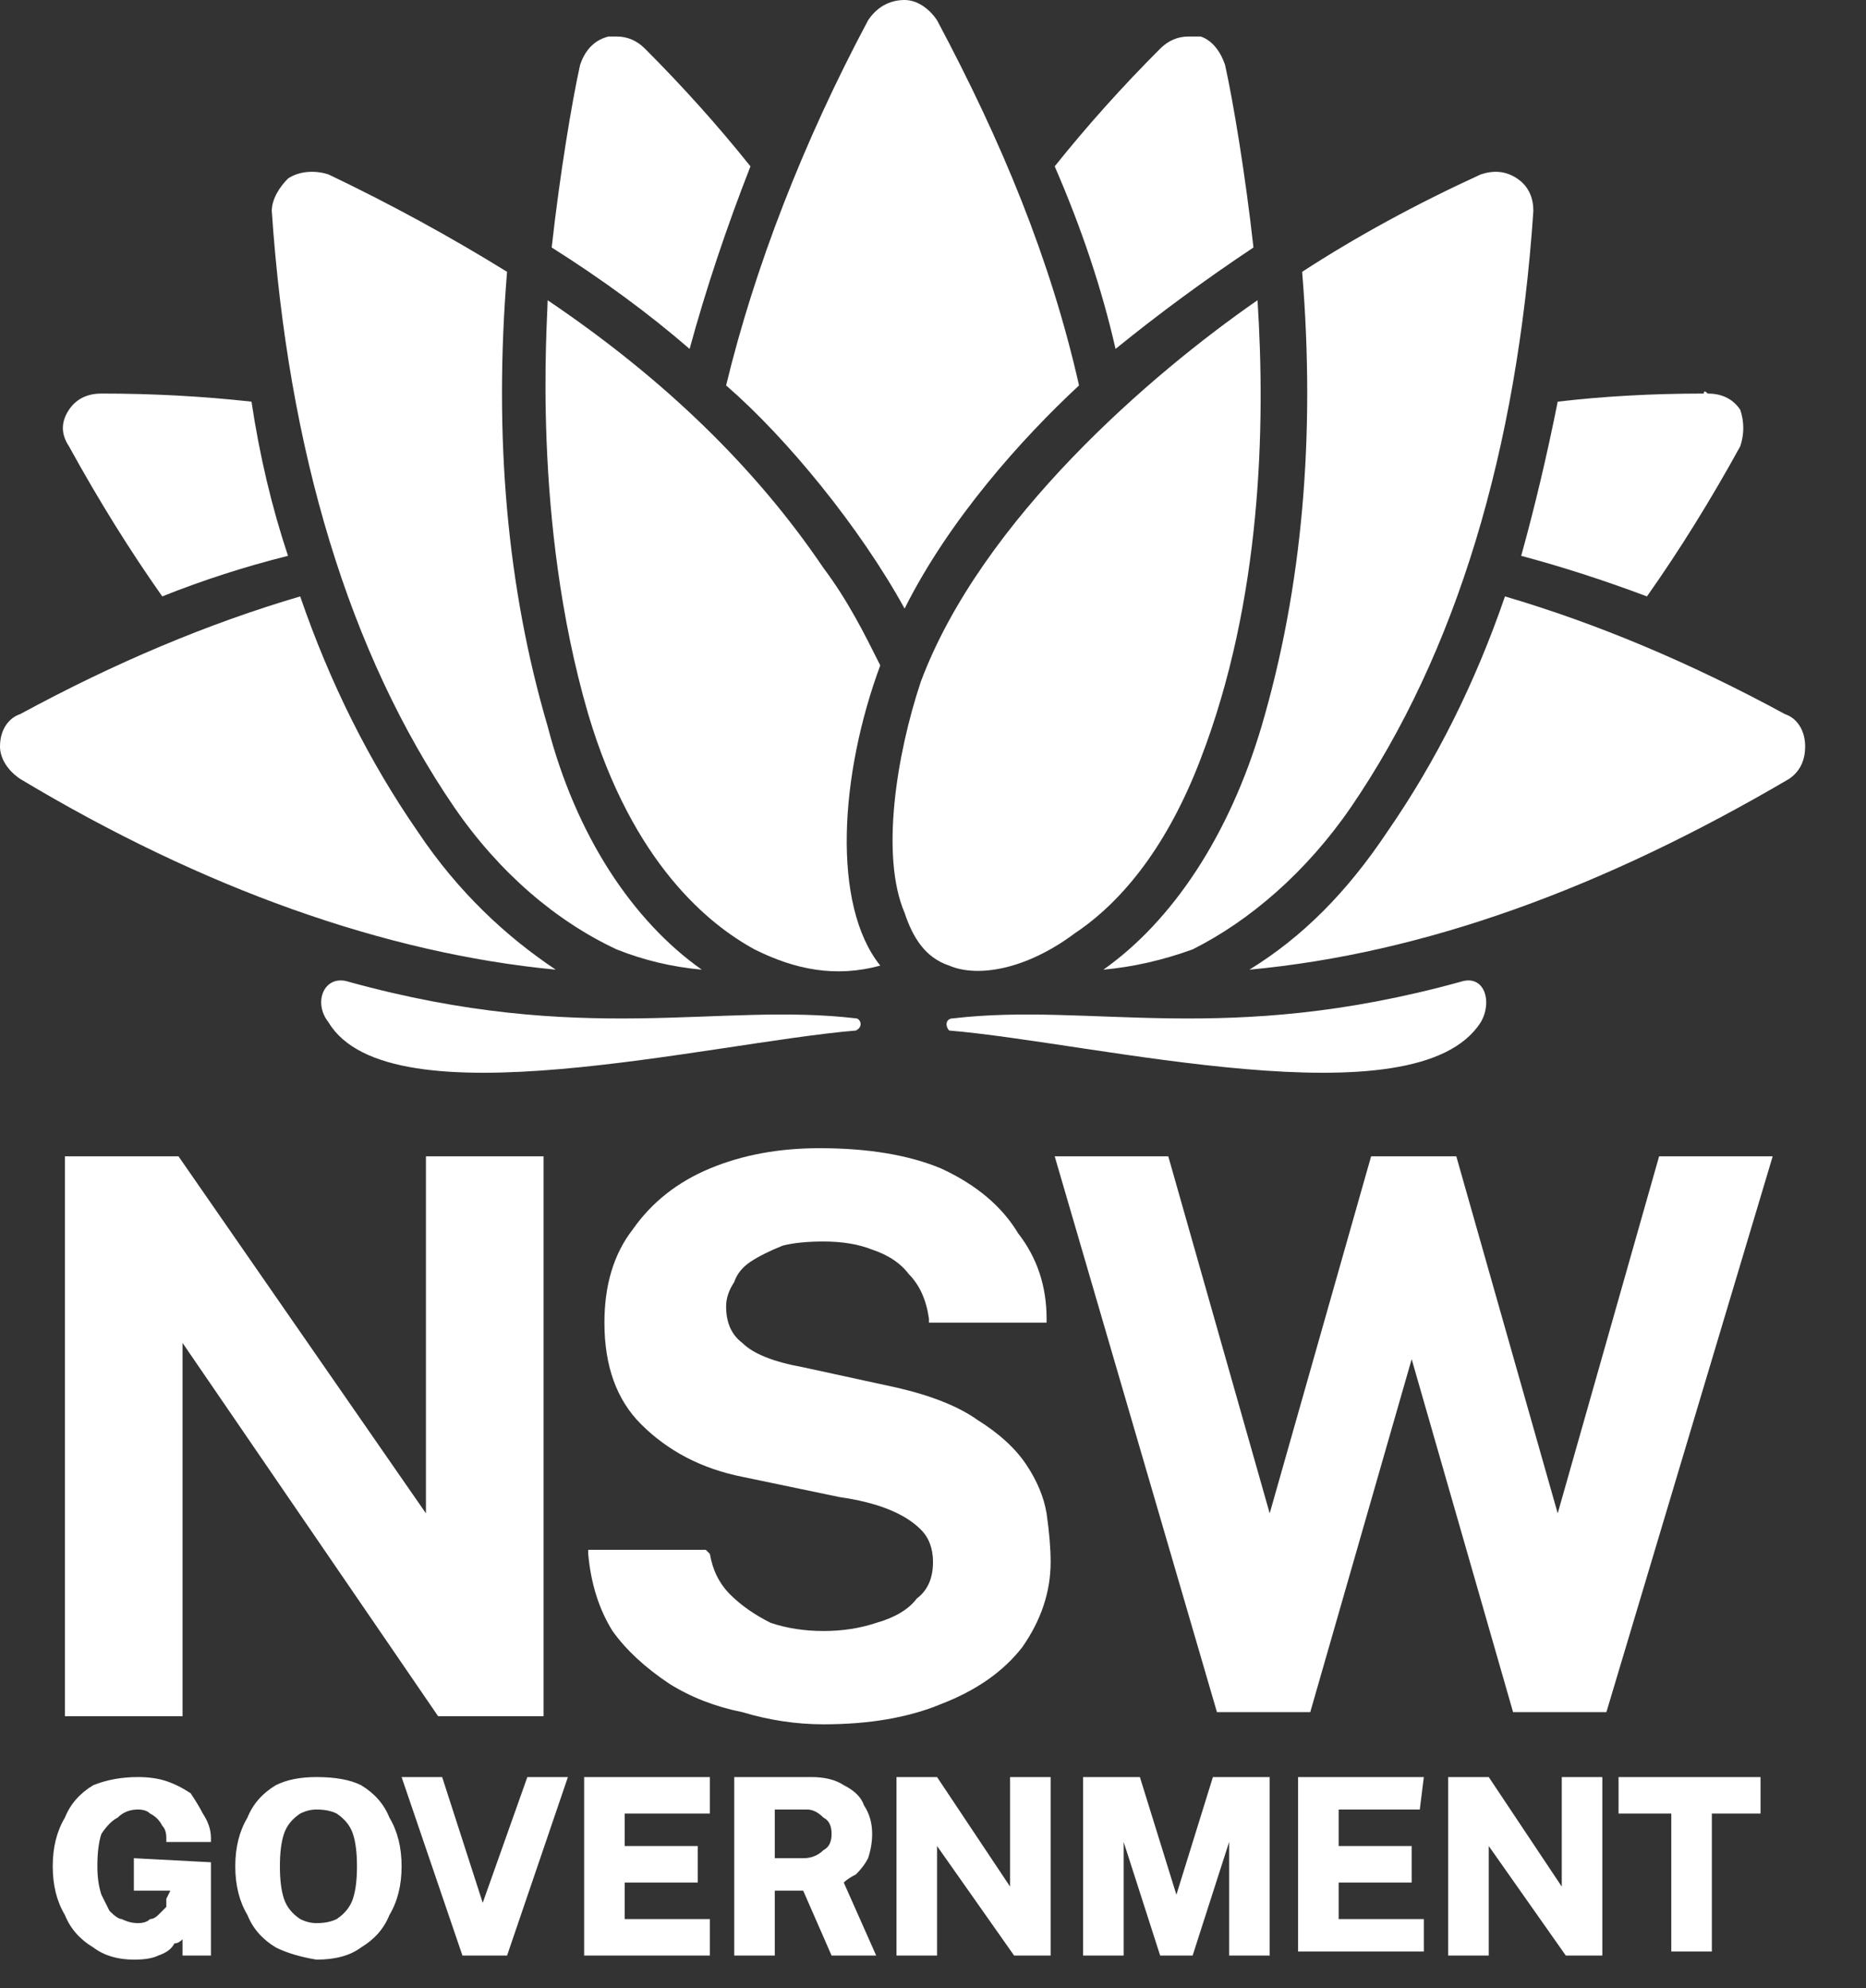
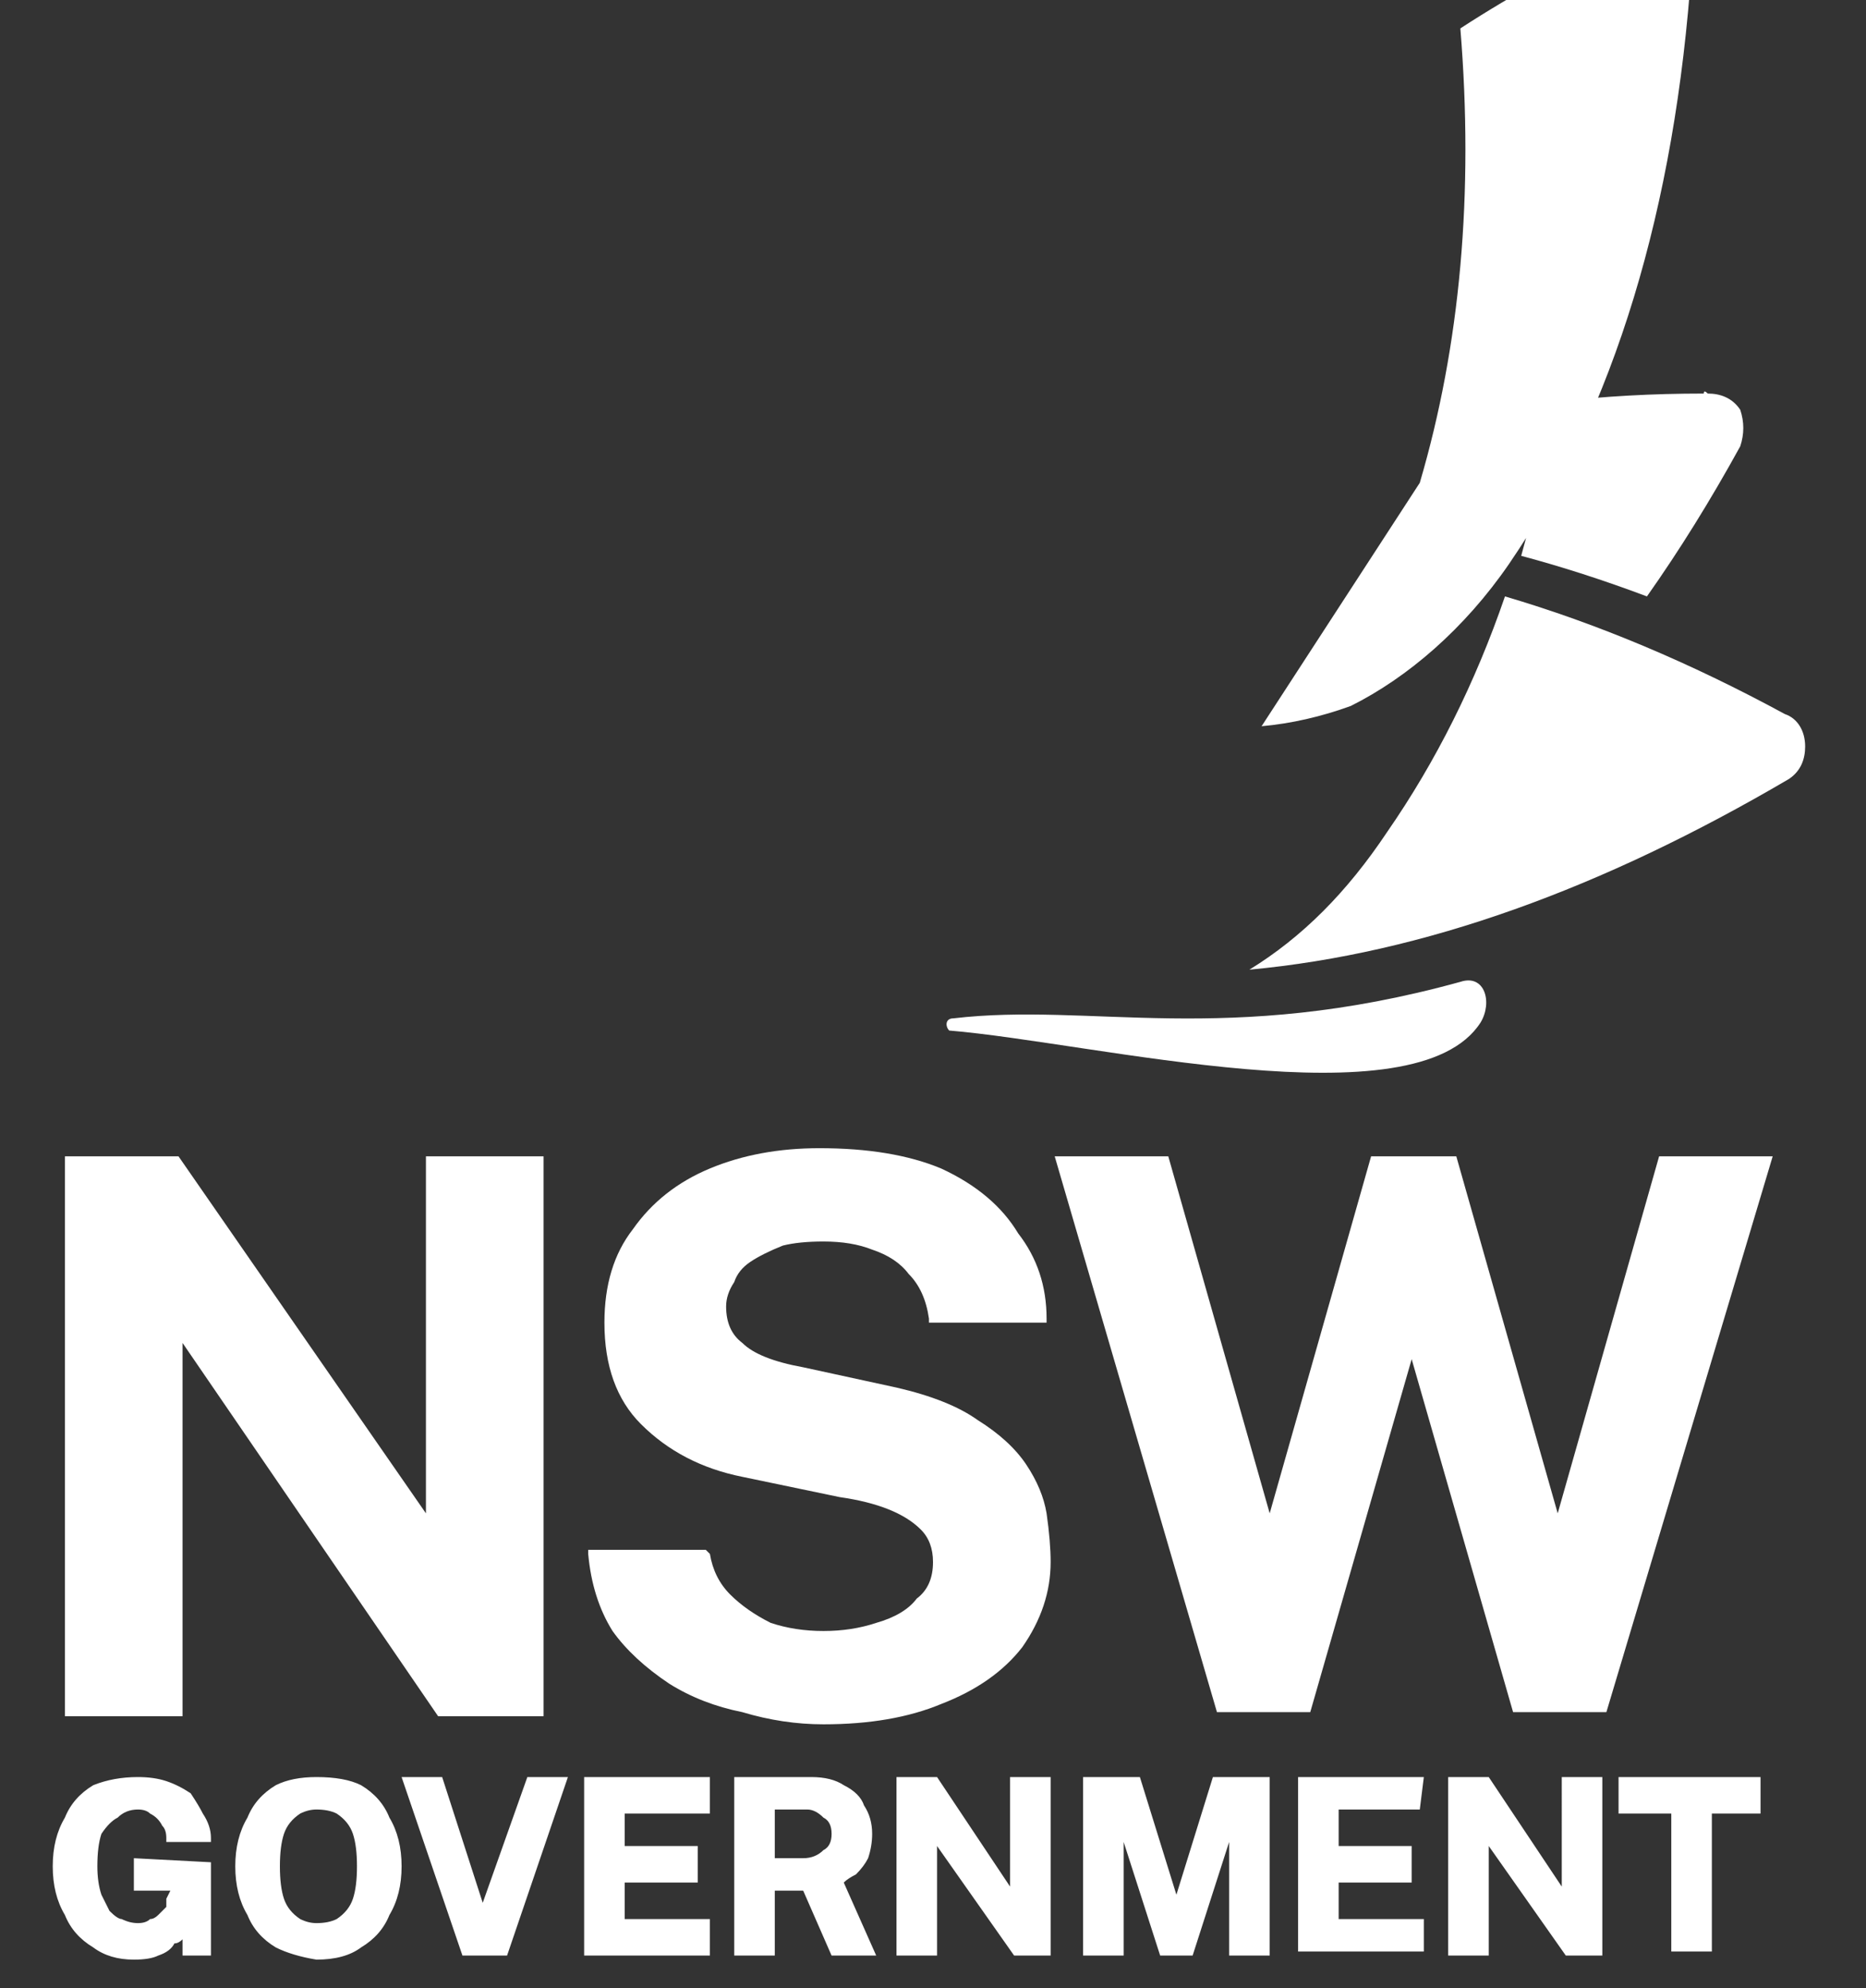
<svg xmlns="http://www.w3.org/2000/svg" version="1.2" width="46" height="49" viewBox="0 0 46 49">
  <rect x="0" y="0" width="46" height="49" fill="#333333" stroke="none" />
  <style>.s0,.s1{fill:#fff}</style>
  <path id="Layer" fill-rule="evenodd" class="s0" d="M4.2 46.6h-.9v-.8l1.9.1v2.3h-.7v-.4q-.1.1-.2.1-.1.2-.4.3-.2.1-.6.1-.6 0-1-.3-.5-.3-.7-.8-.3-.5-.3-1.2t.3-1.2q.2-.5.7-.8.5-.2 1.1-.2.4 0 .7.1.3.1.6.3.2.3.3.5.2.3.2.6v.1H4.1v-.1q0-.2-.1-.3-.1-.2-.3-.3-.1-.1-.3-.1-.3 0-.5.2-.2.1-.4.4-.1.3-.1.8 0 .4.1.7l.2.4q.2.2.3.2.2.1.4.1t.3-.1q.1 0 .2-.1l.2-.2v-.2zm3.6-2.8q.7 0 1.1.2.5.3.7.8.3.5.3 1.2t-.3 1.2q-.2.5-.7.8-.4.3-1.1.3-.6-.1-1-.3-.5-.3-.7-.8-.3-.5-.3-1.2t.3-1.2q.2-.5.7-.8.4-.2 1-.2zm0 3.6q.3 0 .5-.1.3-.2.4-.5.1-.3.1-.8t-.1-.8q-.1-.3-.4-.5-.2-.1-.5-.1-.2 0-.4.1-.3.2-.4.5-.1.3-.1.8t.1.8q.1.3.4.5.2.1.4.1zm5.2-3.6h1l-1.5 4.4h-1.1l-1.5-4.4h1l1 3.1zm4.2 2.6h-1.8v.9h2.1v.9h-3.1v-4.4h3.1v.9h-2.1v.8h1.8zm3.6 0 .8 1.8h-1.1l-.7-1.6h-.7v1.6h-1v-4.4H20q.5 0 .8.2.4.2.5.5.2.3.2.7 0 .3-.1.6-.1.2-.3.4-.2.1-.3.2zm-.5-1.6q-.2-.2-.4-.2h-.8v1.2h.7q.3 0 .5-.2.2-.1.2-.4 0-.3-.2-.4zm2.8-1 1.8 2.7v-2.7h1v4.4H25l-1.9-2.7v2.7h-1v-4.4zm6.8 0h1.4v4.4h-1v-2.8l-.9 2.8h-.8l-.9-2.8v2.8h-1v-4.4h1.4l.9 2.9zm4.9 2.6H33v.9h2.1v.8H32v-4.3h3.1l-.1.8h-2v.9h1.8zm3.7-2.6h1v4.4h-.9l-1.9-2.7v2.7h-1v-4.4h1l1.8 2.7zm2.7.9h-1.3v-.9h3.5v.9h-1.2v3.4h-1z" />
  <path fill-rule="evenodd" class="s0" d="M25.3 36.1q-.4-.6-1.2-1.1-.7-.5-2-.8l-2.3-.5q-1.1-.2-1.5-.6-.4-.3-.4-.9 0-.3.2-.6.1-.3.4-.5.3-.2.8-.4.4-.1 1-.1.7 0 1.2.2.6.2.9.6.4.4.5 1.1v.1h2.9v-.1q0-1.2-.7-2.1-.6-1-1.9-1.6-1.2-.5-3-.5-1.5 0-2.7.5-1.2.5-1.9 1.5-.7.9-.7 2.3 0 1.6.9 2.5 1 1 2.5 1.3l2.4.5q.7.1 1.2.3.5.2.8.5.3.3.3.8 0 .6-.4.9-.3.4-1 .6-.6.2-1.3.2-.7 0-1.3-.2-.6-.3-1-.7-.4-.4-.5-1l-.1-.1h-2.9v.1q.1 1.1.6 1.9.5.7 1.4 1.3.8.5 1.8.7 1 .3 2 .3 1.7 0 2.9-.5 1.3-.5 2-1.4.7-1 .7-2.1 0-.5-.1-1.2-.1-.6-.5-1.2zm-20.8-3 6.3 9.2h2.6V28.5h-2.9v8.8l-6.1-8.8H1.6v13.8h2.9zm31.4-4.6h-2.1l-2.5 8.8-2.5-8.8H26l4 13.7h2.3l2.5-8.7 2.5 8.7h2.3l4.1-13.7h-2.8l-2.5 8.8z" />
-   <path class="s1" d="M21.1 25.1c-3.4-.4-6.7.7-12.5-.9-.6-.2-.9.5-.5 1 1.5 2.5 9.4.5 13 .2.2-.1.1-.3 0-.3zM10.3 20.5q-1.8-2.6-2.9-5.8-3.4 1-6.9 2.9c-.3.1-.5.4-.5.8 0 .3.2.6.5.8 4.5 2.7 9 4.3 13.2 4.7-1.2-.8-2.4-1.9-3.4-3.4zM4 14.7q1.5-.6 3.1-1-.6-1.8-.9-3.8-1.8-.2-3.7-.2c-.3 0-.6.1-.8.4-.2.3-.2.6 0 .9q1.1 2 2.3 3.7zM15.2 23.4q1 .4 2.1.5c-1.7-1.2-3.1-3.3-3.8-6q-1.5-5.1-1-11.2-2.1-1.3-4.4-2.4c-.3-.1-.7-.1-1 .1-.2.2-.4.5-.4.8.4 5.9 1.9 10.9 4.5 14.7 1.1 1.6 2.5 2.8 4 3.5z" />
-   <path class="s1" d="M21.7 16.4c-.4-.8-.8-1.6-1.4-2.4q-2.5-3.7-6.8-6.6c0 .5-.4 5.4 1 10.2 1.1 3.7 3 5.2 4.1 5.8 1 .5 2 .7 3.1.4-1.2-1.5-1-4.7 0-7.4zM18.5 4.1q-1.2-1.5-2.6-2.9-.3-.3-.7-.3H15c-.4.1-.6.4-.7.7-.2.9-.5 2.7-.7 4.5q1.9 1.2 3.4 2.5.6-2.2 1.5-4.5zM22.3 15c1.1-2.2 2.9-4.2 4.3-5.5-.7-3.1-1.9-6-3.5-9-.2-.3-.5-.5-.8-.5-.4 0-.7.2-.9.5-1.6 3-2.8 6.1-3.5 9 1.5 1.3 3.3 3.5 4.4 5.5zM30.9 6.1c-.2-1.8-.5-3.6-.7-4.5-.1-.3-.3-.6-.6-.7h-.3q-.4 0-.7.3-1.4 1.4-2.6 2.9 1 2.3 1.5 4.5 1.6-1.3 3.4-2.5zM26.5 23c1.2-.8 2.3-2.2 3.1-4.3 1.5-3.9 1.6-8.2 1.4-11.3-2.6 1.8-6.8 5.4-8.3 9.4-.6 1.8-1 4.3-.4 5.7.2.6.5 1.1 1.1 1.3.7.3 1.9.1 3.1-.8z" />
-   <path class="s1" d="M31.1 17.9c-.8 2.7-2.2 4.8-3.9 6q1.1-.1 2.2-.5c1.4-.7 2.8-1.9 3.9-3.5 2.6-3.8 4.1-8.8 4.5-14.7 0-.3-.1-.6-.4-.8-.3-.2-.6-.2-.9-.1q-2.4 1.1-4.4 2.4.5 6.1-1 11.2zM40.6 14.7q1.2-1.7 2.3-3.7c.1-.3.1-.6 0-.9-.2-.3-.5-.4-.8-.4q-.1-.1-.1 0-1.9 0-3.6.2-.4 2-.9 3.8 1.5.4 3.1 1zM44 17.6q-3.5-1.9-6.9-2.9-1.1 3.2-2.9 5.8c-1 1.5-2.1 2.6-3.4 3.4 4.3-.4 8.7-2 13.3-4.7.3-.2.4-.5.4-.8 0-.4-.2-.7-.5-.8zM36 24.2c-5.8 1.6-9.1.5-12.5.9-.2 0-.2.2-.1.3 3.6.3 11.5 2.3 13.1-.2.3-.5.1-1.2-.5-1z" />
+   <path class="s1" d="M31.1 17.9q1.1-.1 2.2-.5c1.4-.7 2.8-1.9 3.9-3.5 2.6-3.8 4.1-8.8 4.5-14.7 0-.3-.1-.6-.4-.8-.3-.2-.6-.2-.9-.1q-2.4 1.1-4.4 2.4.5 6.1-1 11.2zM40.6 14.7q1.2-1.7 2.3-3.7c.1-.3.1-.6 0-.9-.2-.3-.5-.4-.8-.4q-.1-.1-.1 0-1.9 0-3.6.2-.4 2-.9 3.8 1.5.4 3.1 1zM44 17.6q-3.5-1.9-6.9-2.9-1.1 3.2-2.9 5.8c-1 1.5-2.1 2.6-3.4 3.4 4.3-.4 8.7-2 13.3-4.7.3-.2.4-.5.4-.8 0-.4-.2-.7-.5-.8zM36 24.2c-5.8 1.6-9.1.5-12.5.9-.2 0-.2.2-.1.3 3.6.3 11.5 2.3 13.1-.2.3-.5.1-1.2-.5-1z" />
</svg>